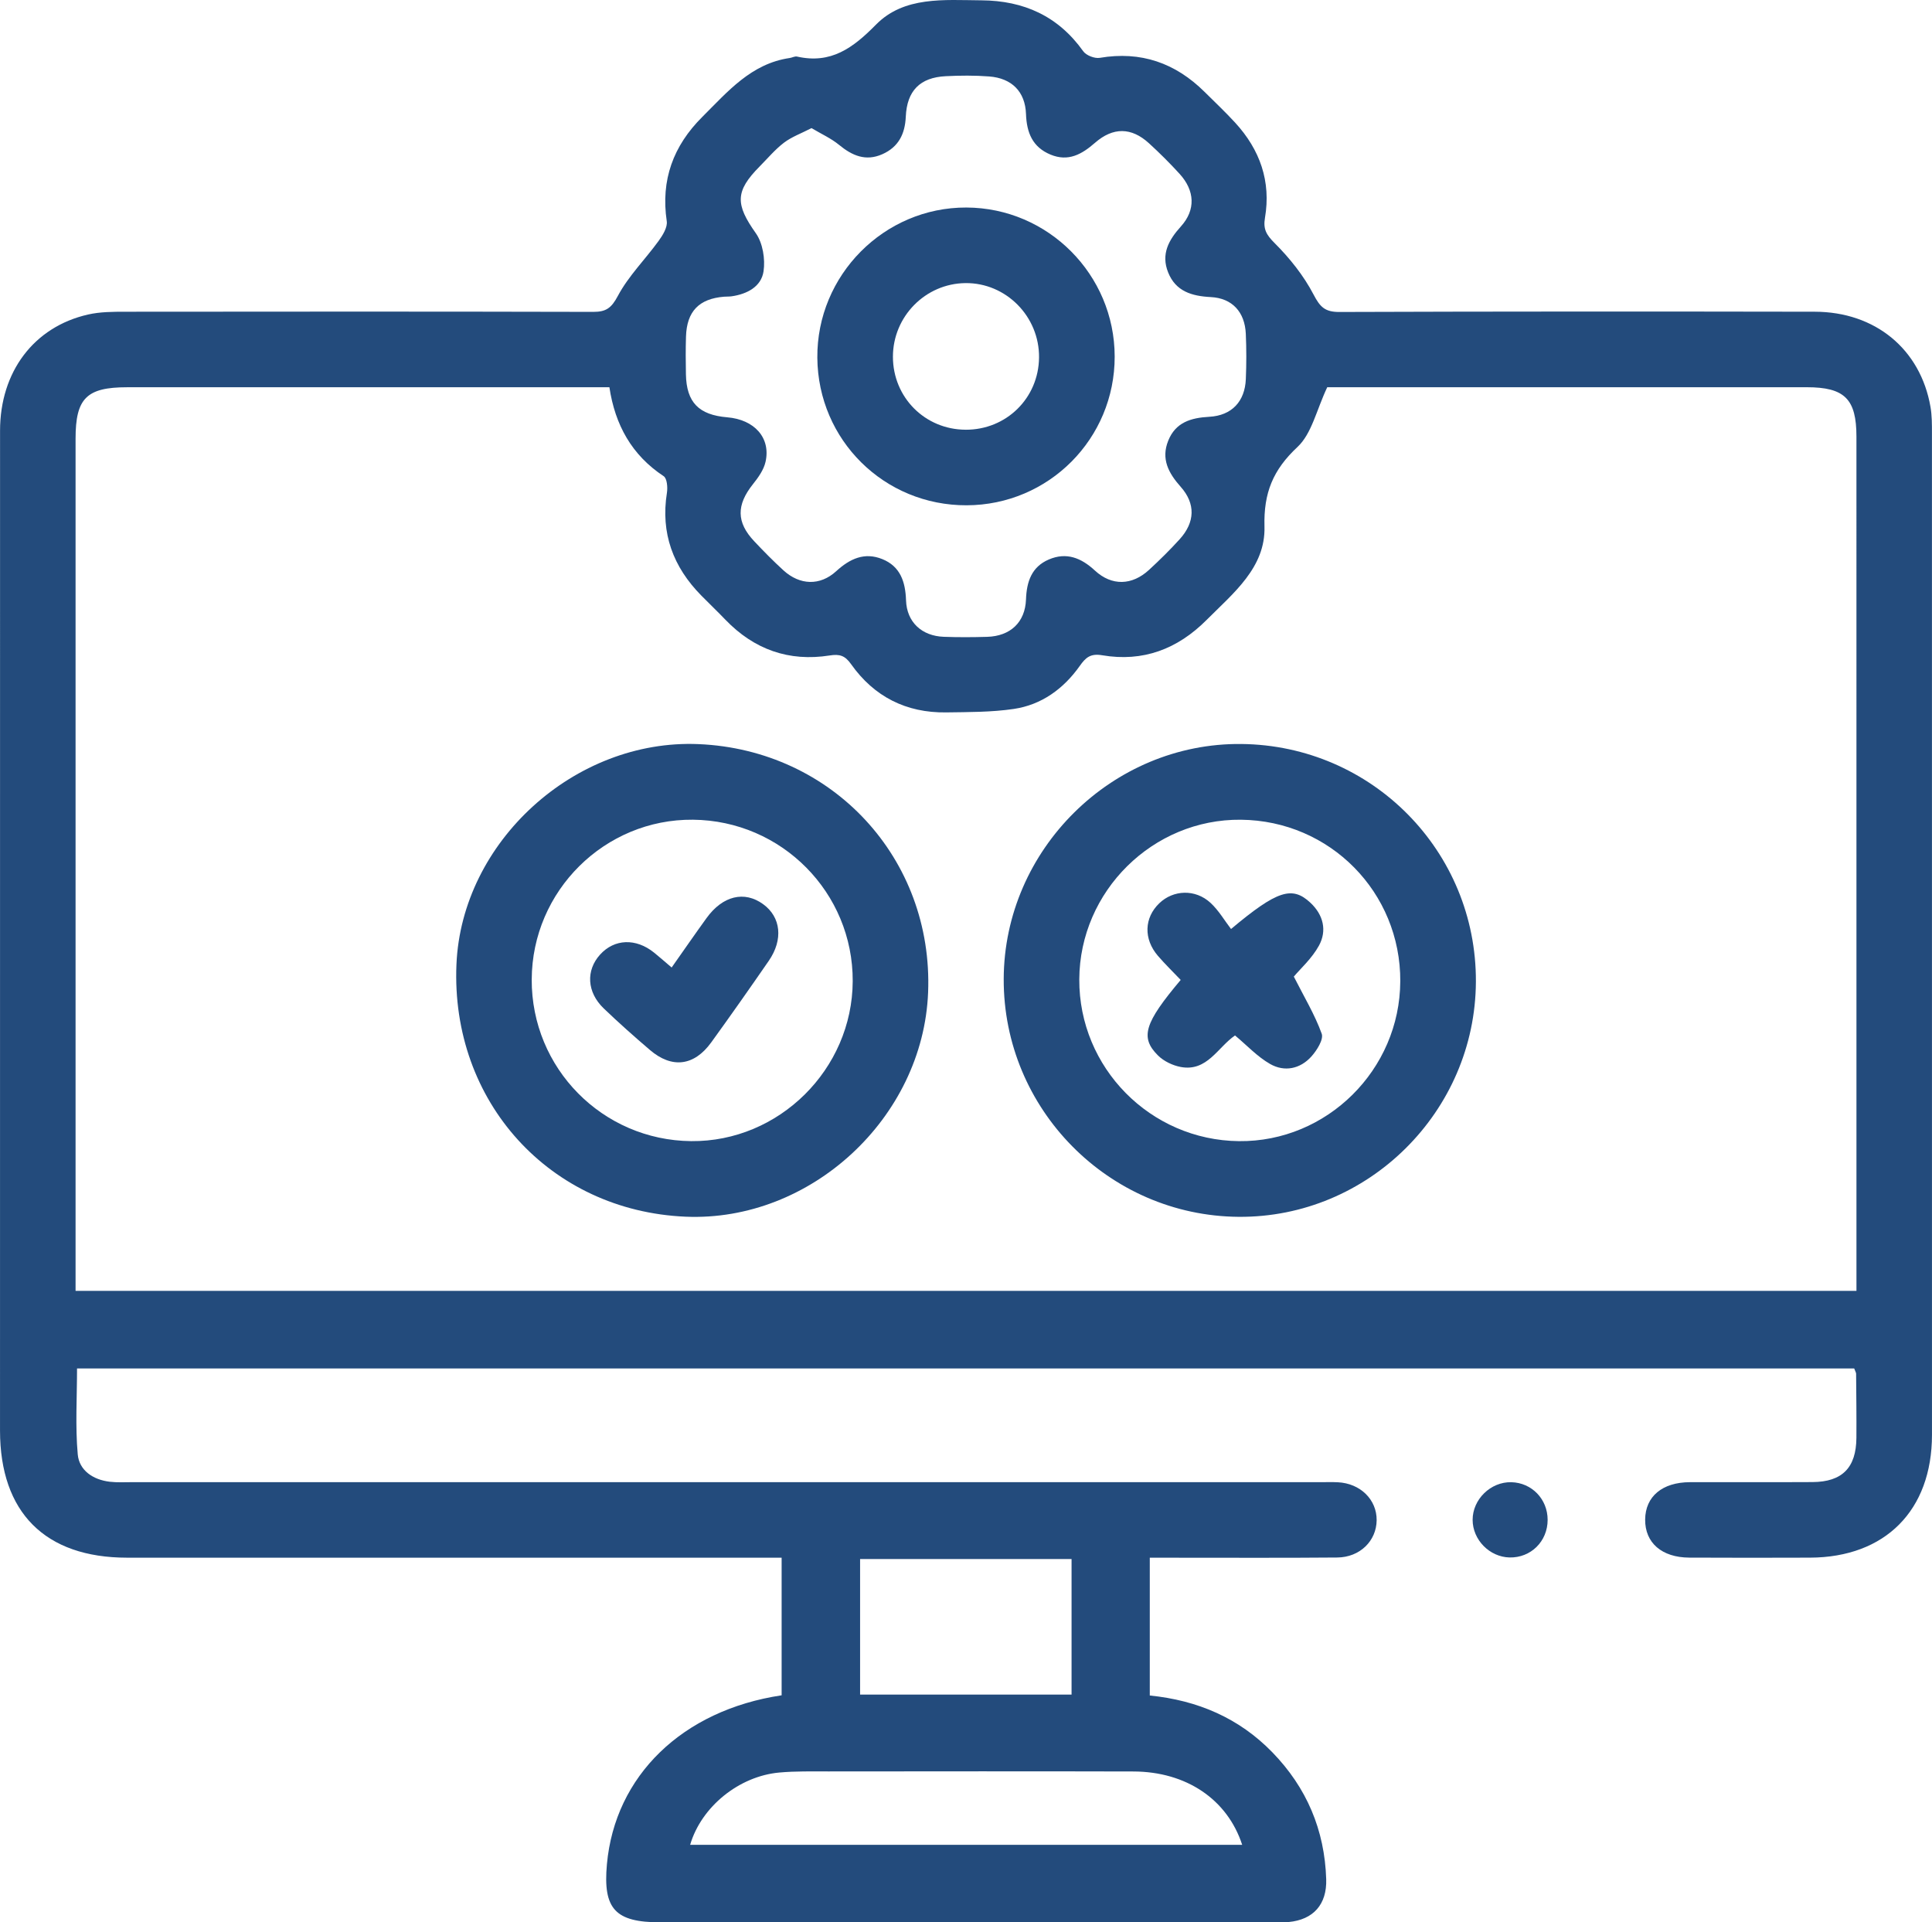
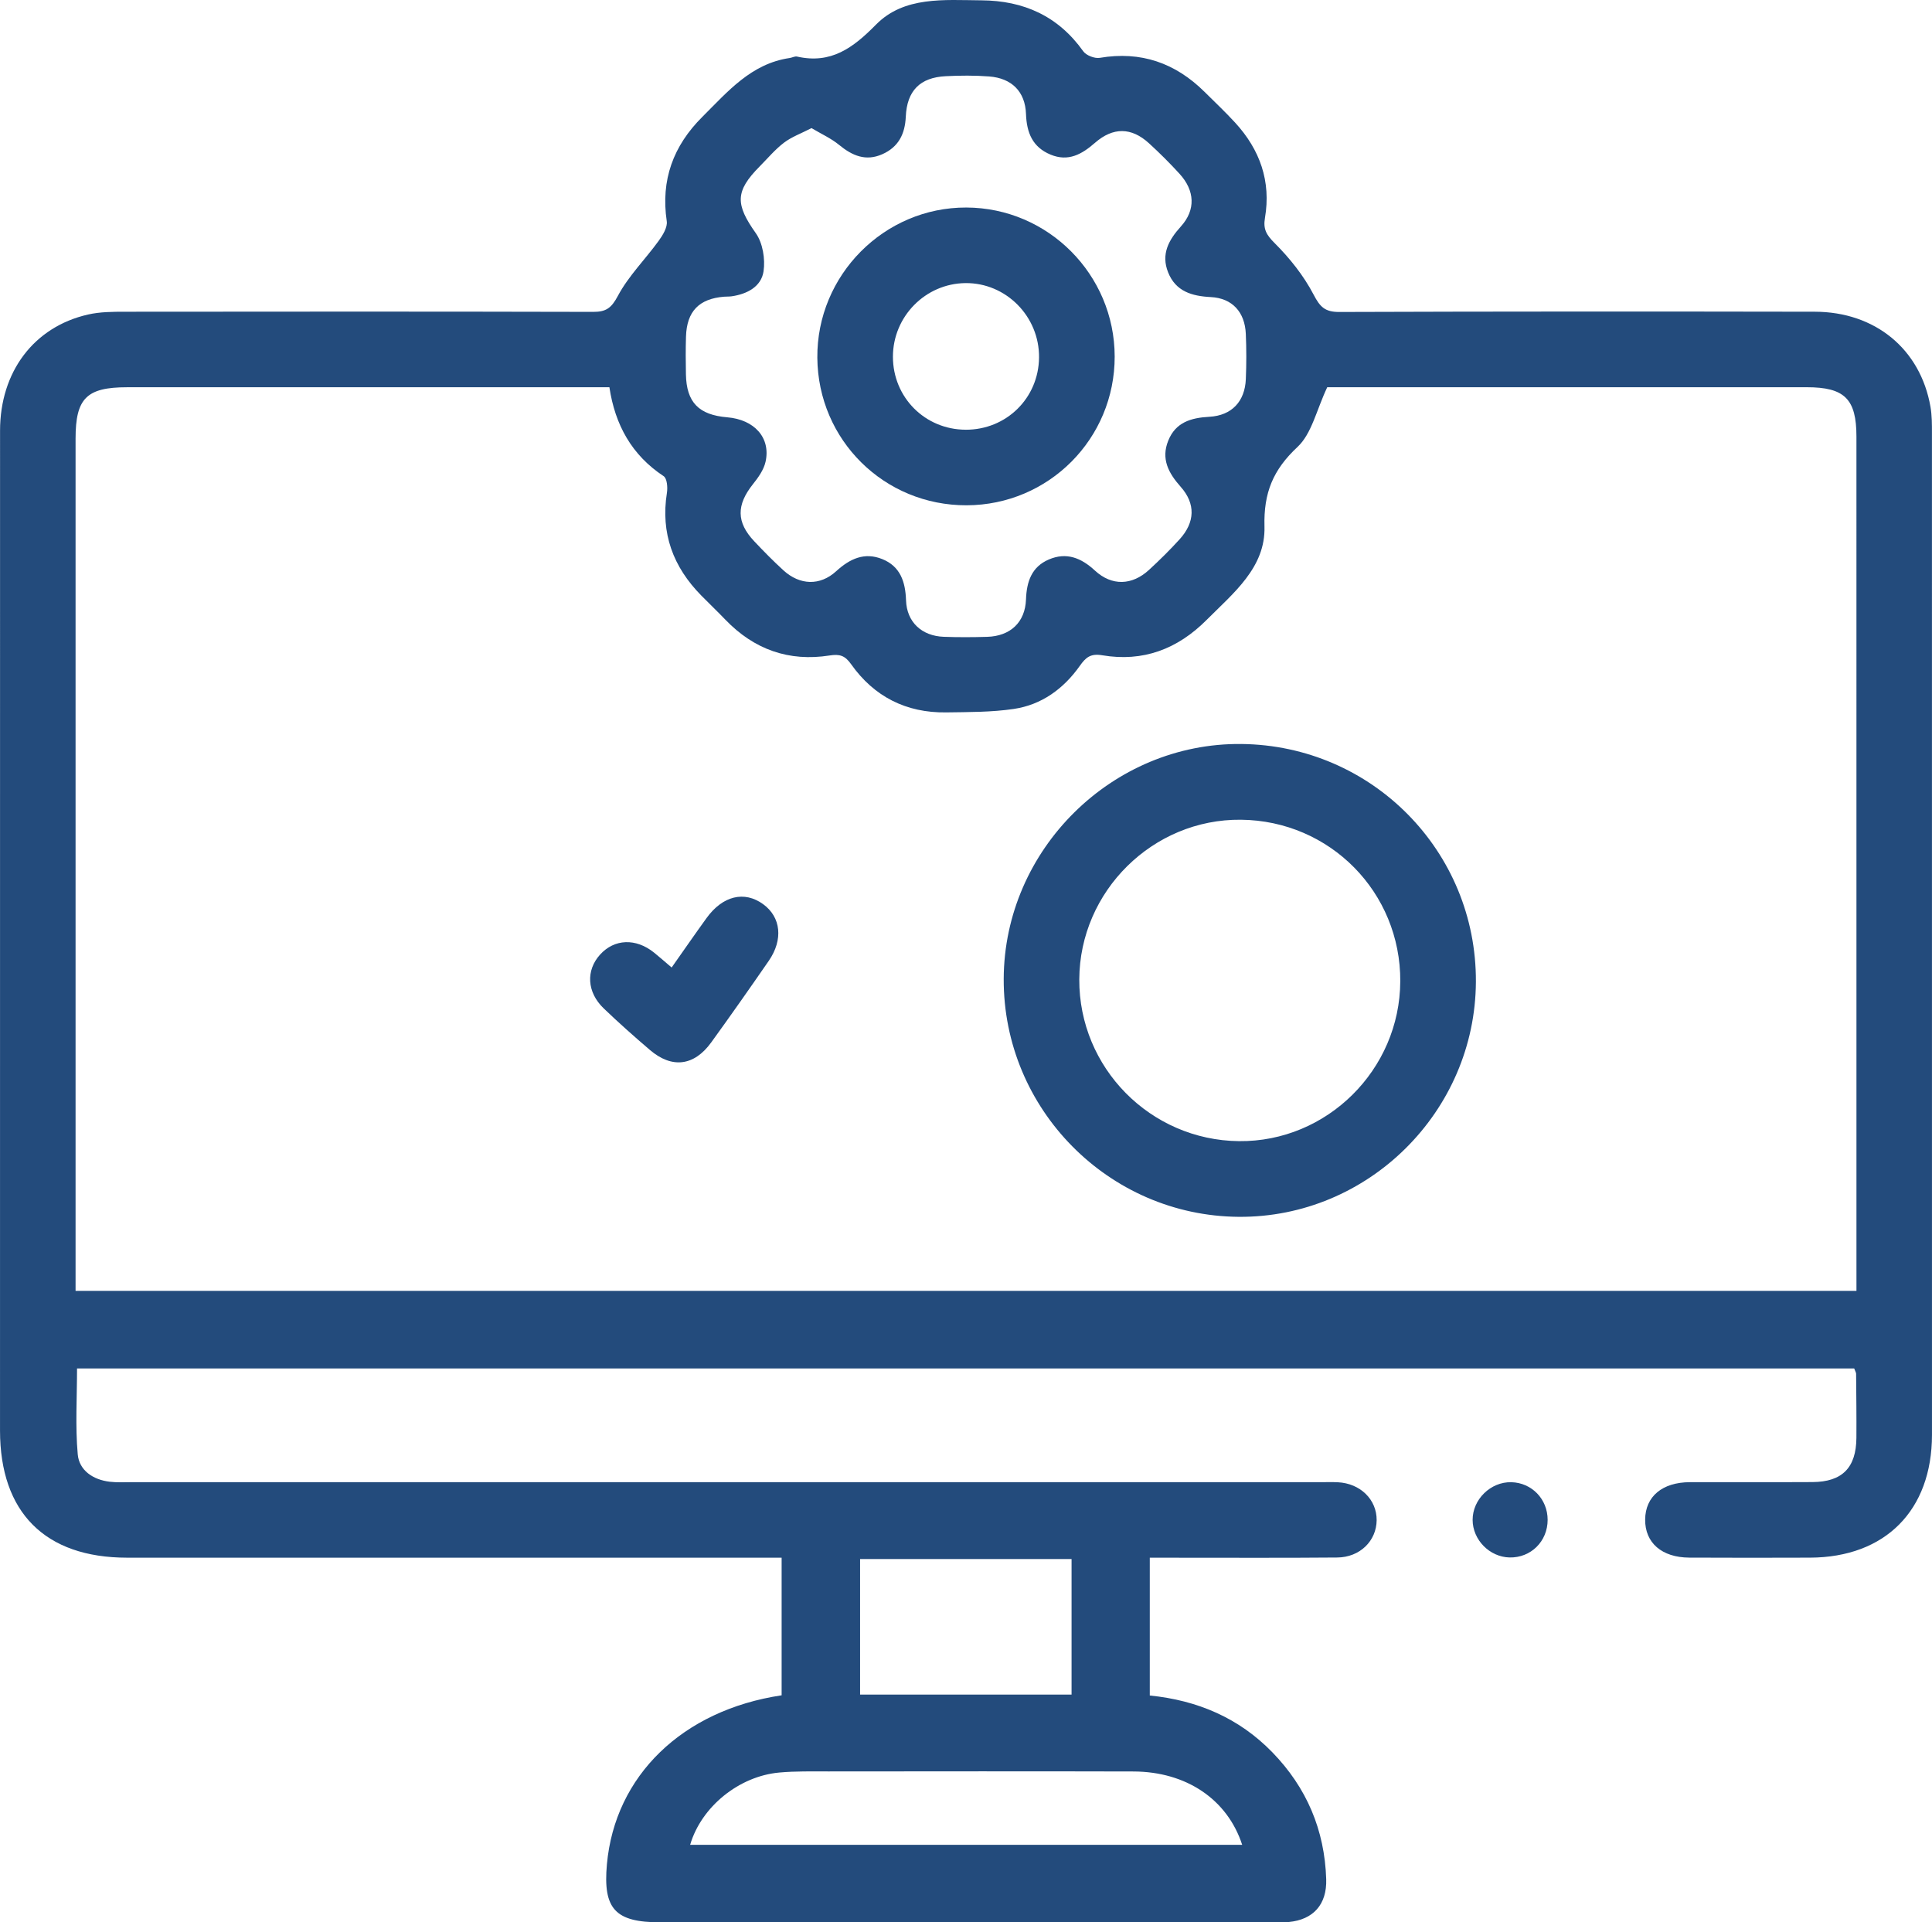
<svg xmlns="http://www.w3.org/2000/svg" id="Layer_2" viewBox="0 0 112.327 111.764">
  <defs>
    <style>.cls-1{fill:#234b7c;}</style>
  </defs>
  <g id="Capa_1">
    <g>
      <path class="cls-1" d="M107.803,79.56H4.479c0,1.68-.107,3.349,.041,4.996,.084,.934,.894,1.477,1.861,1.591,.433,.051,.876,.024,1.315,.024,23.033,.001,46.065,.001,69.098,.001,.329,0,.659-.011,.987,.005,1.309,.064,2.269,1.008,2.258,2.208-.012,1.2-.971,2.155-2.292,2.167-3.144,.028-6.288,.011-9.432,.012-.467,0-.935,0-1.466,0v8.011c2.781,.28,5.185,1.307,7.122,3.298,1.997,2.053,3.046,4.52,3.135,7.384,.045,1.46-.743,2.352-2.184,2.488-.326,.031-.657,.017-.986,.017-11.845,.001-23.691,.001-35.536,0-2.635-0-3.349-.777-3.114-3.374,.466-5.14,4.377-8.957,10.158-9.825v-8h-1.312c-12.248,0-24.495,.001-36.743-.001C2.624,90.561,.001,87.933,.001,83.169,0,63.793-.002,44.417,.003,25.041c.001-3.425,1.963-6.035,5.111-6.754,.702-.16,1.45-.163,2.177-.163,9.067-.01,18.134-.014,27.2,.008,.75,.002,1.057-.224,1.432-.929,.617-1.158,1.591-2.122,2.371-3.199,.239-.33,.523-.789,.471-1.143-.355-2.398,.377-4.382,2.072-6.07,1.475-1.468,2.836-3.092,5.077-3.419,.144-.021,.298-.112,.427-.083,1.97,.443,3.246-.492,4.59-1.858C52.566-.228,54.892,.004,57.057,.019c2.467,.017,4.465,.915,5.924,2.963,.172,.241,.661,.431,.959,.381,2.391-.406,4.397,.296,6.095,1.98,.597,.592,1.21,1.17,1.778,1.789,1.441,1.57,2.095,3.412,1.732,5.537-.111,.651,.081,.984,.557,1.459,.884,.882,1.698,1.901,2.272,3.003,.377,.723,.666,1.01,1.495,1.007,9.213-.032,18.426-.031,27.639-.015,3.525,.006,6.15,2.182,6.731,5.532,.087,.5,.085,1.019,.085,1.529,.004,19.412,.005,38.824,.002,58.236-.001,4.391-2.718,7.125-7.092,7.14-2.34,.008-4.68,.01-7.019-.002-1.6-.008-2.576-.863-2.565-2.212,.011-1.34,.993-2.169,2.604-2.174,2.376-.008,4.753,.008,7.129-.006,1.724-.01,2.536-.835,2.549-2.571,.009-1.243-.007-2.485-.017-3.728-.001-.066-.046-.132-.112-.308ZM4.393,75.048H107.935v-1.181c0-16.16,.001-32.319-.001-48.479-0-2.191-.685-2.875-2.89-2.875-8.994-.002-17.989-.001-26.983-.001h-.894c-.628,1.325-.9,2.698-1.73,3.474-1.421,1.327-1.974,2.666-1.92,4.629,.066,2.38-1.807,3.864-3.361,5.424-1.696,1.703-3.704,2.459-6.069,2.058-.688-.117-.963,.13-1.307,.616-.944,1.334-2.221,2.266-3.844,2.505-1.291,.19-2.616,.181-3.926,.2-2.321,.033-4.189-.913-5.525-2.801-.357-.506-.666-.601-1.248-.509-2.371,.374-4.396-.348-6.062-2.079-.456-.474-.932-.93-1.394-1.398-1.645-1.667-2.38-3.631-2.005-5.984,.05-.313,.006-.833-.189-.962-1.854-1.225-2.826-2.979-3.156-5.172-.444,0-.806,0-1.168,0-8.958,0-17.915-.001-26.873,.001-2.354,0-2.996,.642-2.996,2.987-.001,16.123-0,32.246-0,48.369v1.179ZM47.183,7.448c-.605,.311-1.156,.509-1.601,.847-.519,.395-.947,.91-1.411,1.377-1.447,1.459-1.413,2.211-.226,3.889,.404,.572,.553,1.501,.448,2.212-.132,.892-.954,1.325-1.856,1.454-.144,.021-.292,.011-.438,.023-1.458,.118-2.17,.853-2.215,2.32-.023,.73-.018,1.462-.004,2.193,.032,1.627,.744,2.36,2.404,2.499,1.581,.132,2.535,1.193,2.226,2.584-.104,.469-.426,.919-.736,1.307-.96,1.205-.966,2.208,.072,3.31,.551,.585,1.116,1.161,1.71,1.702,.942,.857,2.117,.908,3.059,.046,.801-.733,1.65-1.122,2.682-.705,1.047,.423,1.344,1.315,1.38,2.396,.042,1.27,.919,2.075,2.195,2.121,.84,.031,1.682,.027,2.522,.002,1.342-.04,2.21-.839,2.258-2.175,.037-1.038,.33-1.893,1.323-2.32,1.025-.441,1.881-.102,2.686,.643,.984,.909,2.162,.864,3.143-.04,.618-.569,1.219-1.161,1.783-1.783,.893-.984,.935-2.063,.056-3.051-.709-.797-1.147-1.62-.722-2.677,.428-1.065,1.313-1.331,2.385-1.39,1.316-.072,2.073-.897,2.127-2.189,.037-.876,.037-1.756-.001-2.631-.056-1.275-.791-2.076-2.037-2.14-1.104-.056-2.042-.333-2.481-1.439-.419-1.054,.027-1.874,.745-2.669,.87-.963,.81-2.084-.078-3.057-.566-.62-1.164-1.216-1.784-1.782-1.017-.927-2.081-.943-3.136-.02-.764,.668-1.55,1.111-2.58,.685-1.051-.435-1.39-1.275-1.429-2.361-.046-1.304-.829-2.084-2.145-2.184-.836-.064-1.682-.057-2.521-.015-1.493,.074-2.256,.843-2.323,2.355-.045,1.008-.425,1.765-1.364,2.181-.963,.427-1.749,.087-2.514-.542-.46-.378-1.023-.63-1.605-.977Zm-7.058,99.808h32.096c-.862-2.648-3.259-4.256-6.322-4.264-5.914-.016-11.829-.007-17.743-.003-.949,.001-1.902-.021-2.845,.064-2.345,.211-4.537,1.988-5.186,4.203Zm9.881-8.735h12.295v-7.881h-12.295v7.881Z" />
      <path class="cls-1" d="M89.98,88.362c-0,1.252-.978,2.216-2.217,2.187-1.161-.028-2.141-1.026-2.144-2.184-.003-1.194,1.051-2.221,2.249-2.191,1.191,.029,2.112,.984,2.112,2.188Z" />
-       <path class="cls-1" d="M40.613,43.262c7.802,.331,13.656,6.664,13.347,14.439-.29,7.297-6.834,13.347-14.101,13.036-7.89-.338-13.659-6.689-13.321-14.666,.302-7.133,6.874-13.115,14.075-12.809Zm-9.699,13.681c-.019,5.162,4.112,9.351,9.271,9.401,5.103,.049,9.369-4.174,9.392-9.297,.023-5.146-4.127-9.342-9.288-9.39-5.13-.048-9.355,4.137-9.374,9.287Z" />
      <path class="cls-1" d="M85.809,57.077c-.035,7.554-6.268,13.729-13.799,13.668-7.553-.061-13.681-6.268-13.654-13.83,.026-7.523,6.311-13.737,13.816-13.66,7.598,.078,13.672,6.234,13.637,13.822Zm-4.396-.024c.022-5.177-4.087-9.343-9.266-9.395-5.117-.052-9.373,4.152-9.397,9.281-.024,5.139,4.132,9.351,9.282,9.406,5.114,.055,9.359-4.149,9.38-9.292Z" />
      <path class="cls-1" d="M64.808,20.727c.007,4.778-3.832,8.636-8.609,8.65-4.789,.014-8.64-3.792-8.679-8.578-.039-4.797,3.881-8.749,8.663-8.734,4.752,.016,8.618,3.898,8.625,8.662Zm-8.669,4.257c2.368,.01,4.246-1.835,4.271-4.196,.026-2.386-1.918-4.353-4.278-4.329-2.328,.024-4.217,1.942-4.217,4.281,.001,2.362,1.863,4.234,4.224,4.243Z" />
      <path class="cls-1" d="M39.049,56.25c.729-1.034,1.369-1.962,2.03-2.875,.939-1.298,2.196-1.6,3.288-.809,1.037,.751,1.183,2.061,.327,3.299-1.1,1.592-2.211,3.176-3.346,4.743-.996,1.374-2.285,1.528-3.562,.436-.916-.783-1.819-1.584-2.687-2.418-.981-.942-1.043-2.209-.209-3.128,.832-.918,2.08-.966,3.137-.115,.31,.25,.609,.515,1.024,.868Z" />
-       <path class="cls-1" d="M71.572,54.012c2.686-2.251,3.556-2.518,4.616-1.528,.753,.704,.974,1.619,.496,2.494-.408,.746-1.081,1.346-1.461,1.8,.597,1.177,1.219,2.208,1.621,3.319,.121,.334-.281,.972-.601,1.328-.652,.724-1.563,.909-2.396,.435-.743-.423-1.35-1.084-2.042-1.66-1.005,.687-1.622,2.119-3.156,1.833-.471-.088-.988-.336-1.324-.671-1.055-1.049-.786-1.888,1.321-4.39-.437-.46-.904-.912-1.326-1.402-.842-.981-.798-2.209,.08-3.054,.816-.785,2.095-.84,2.978-.027,.477,.439,.815,1.028,1.196,1.524Z" />
    </g>
  </g>
</svg>